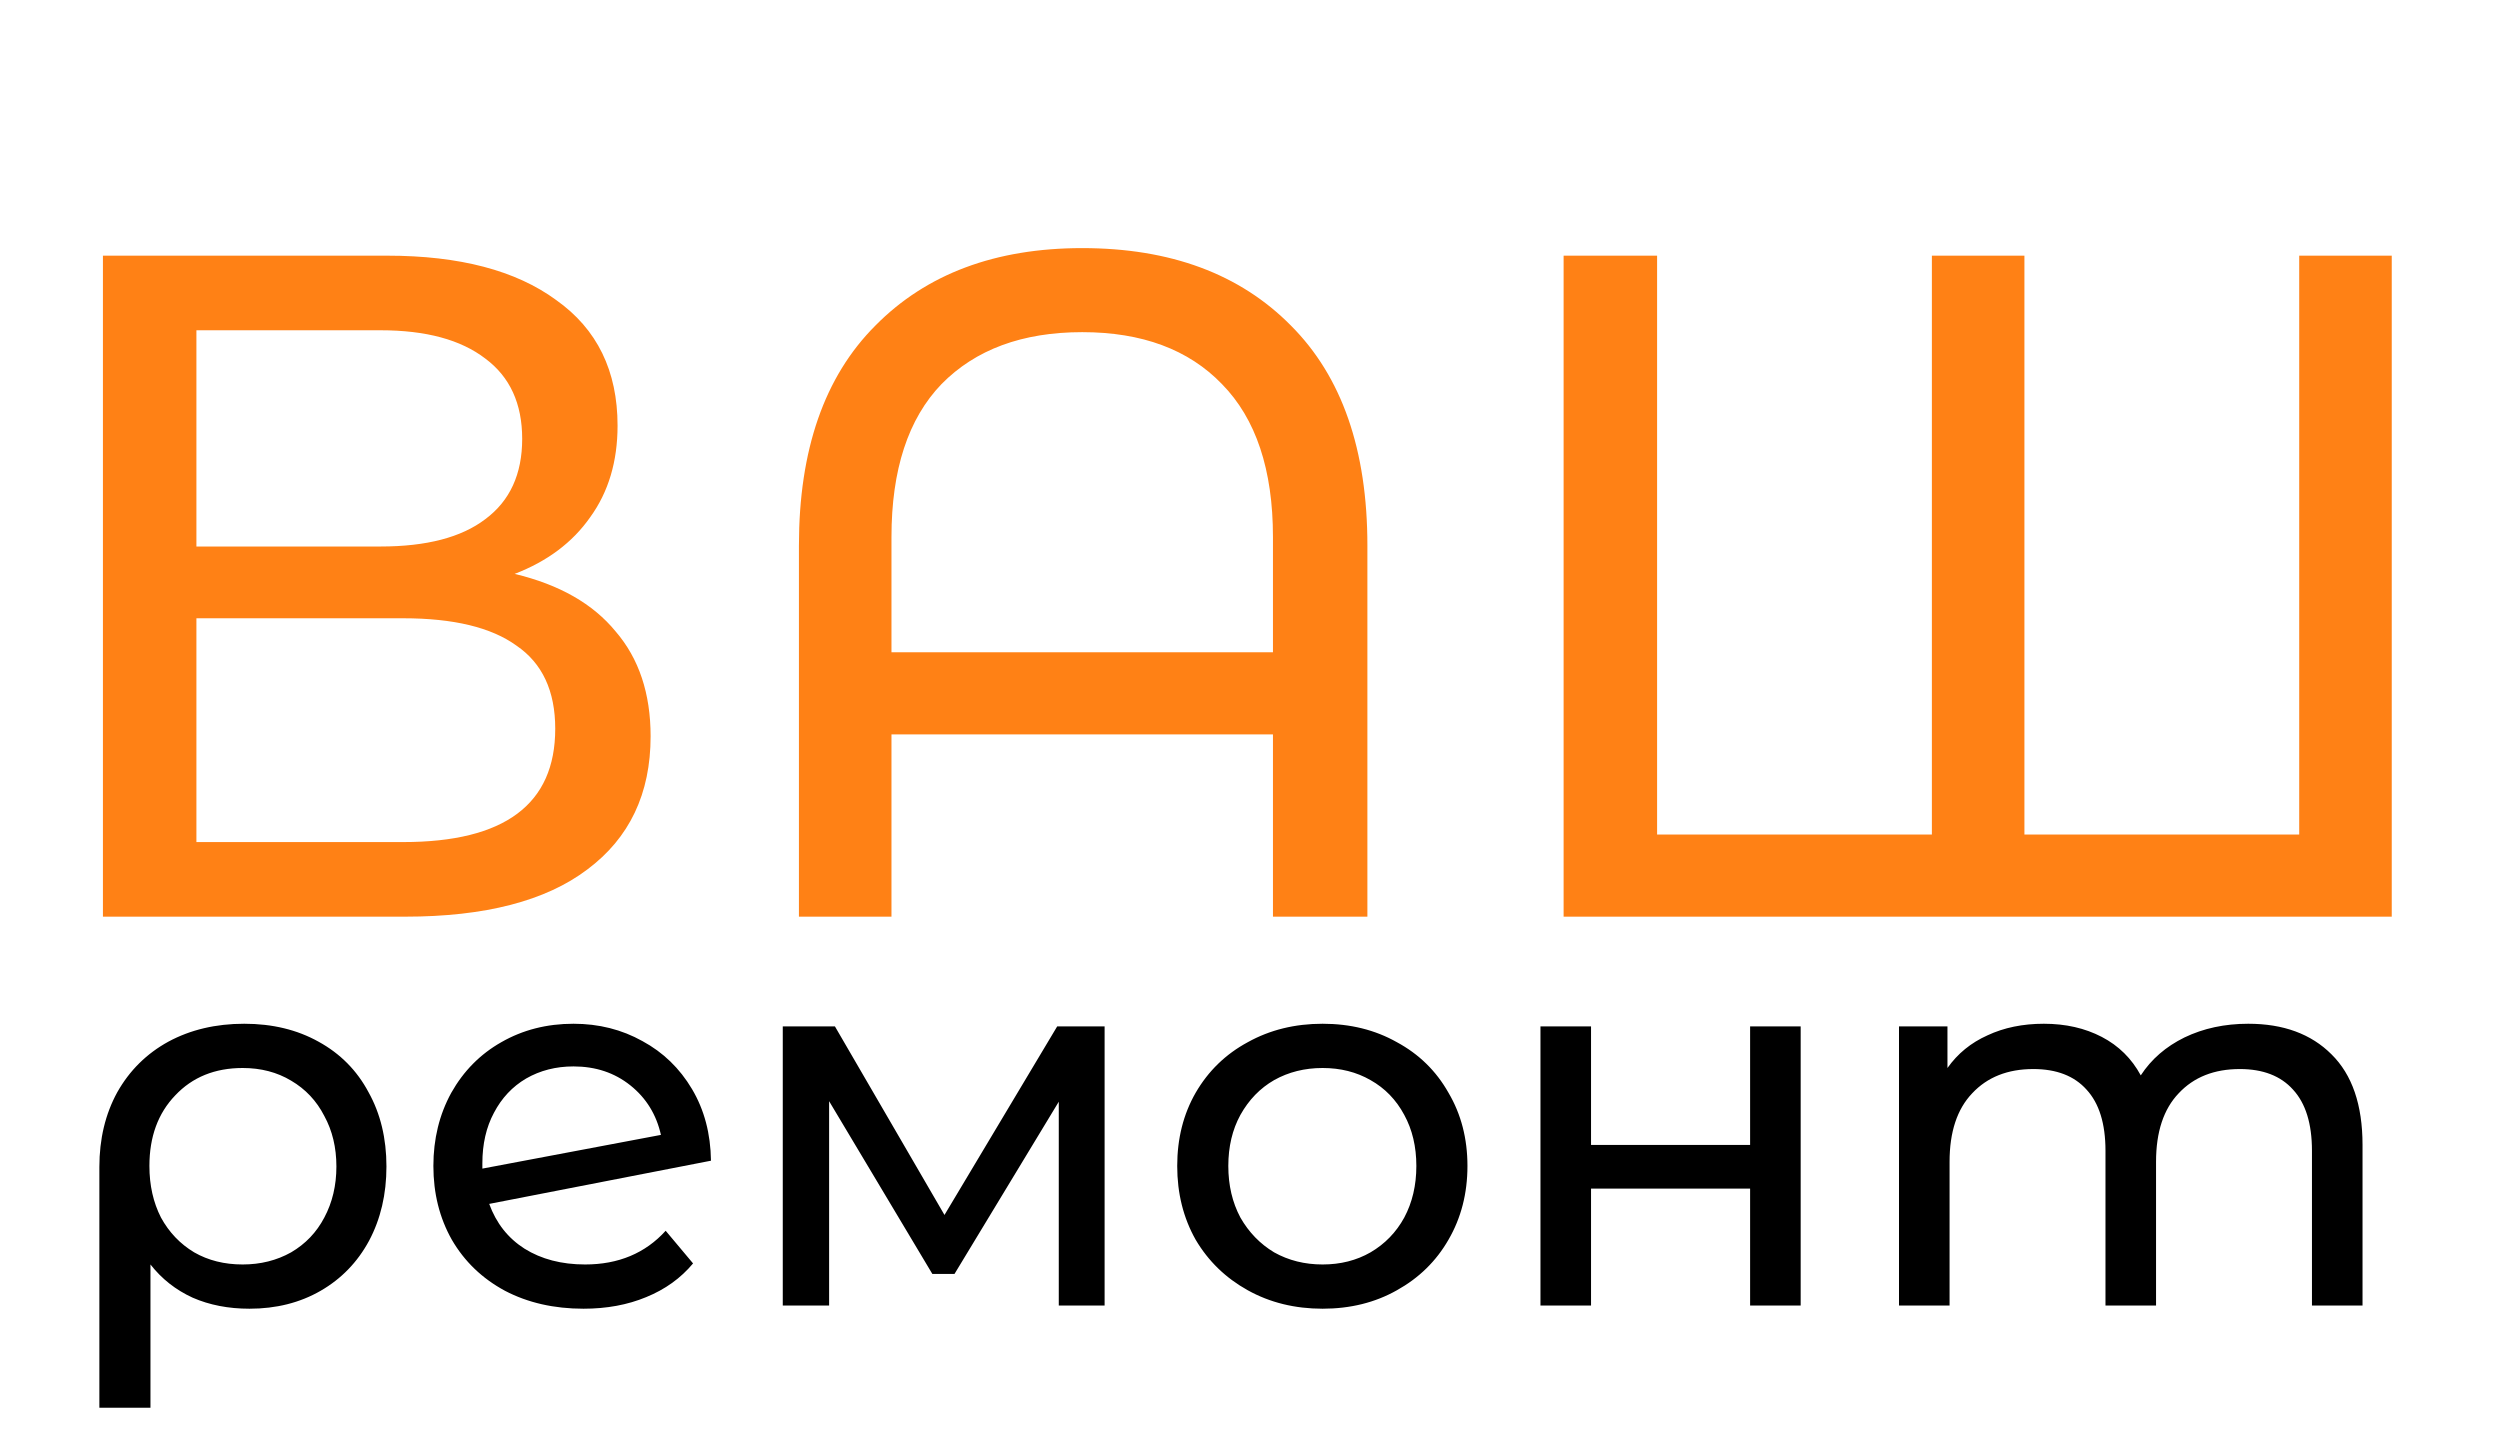
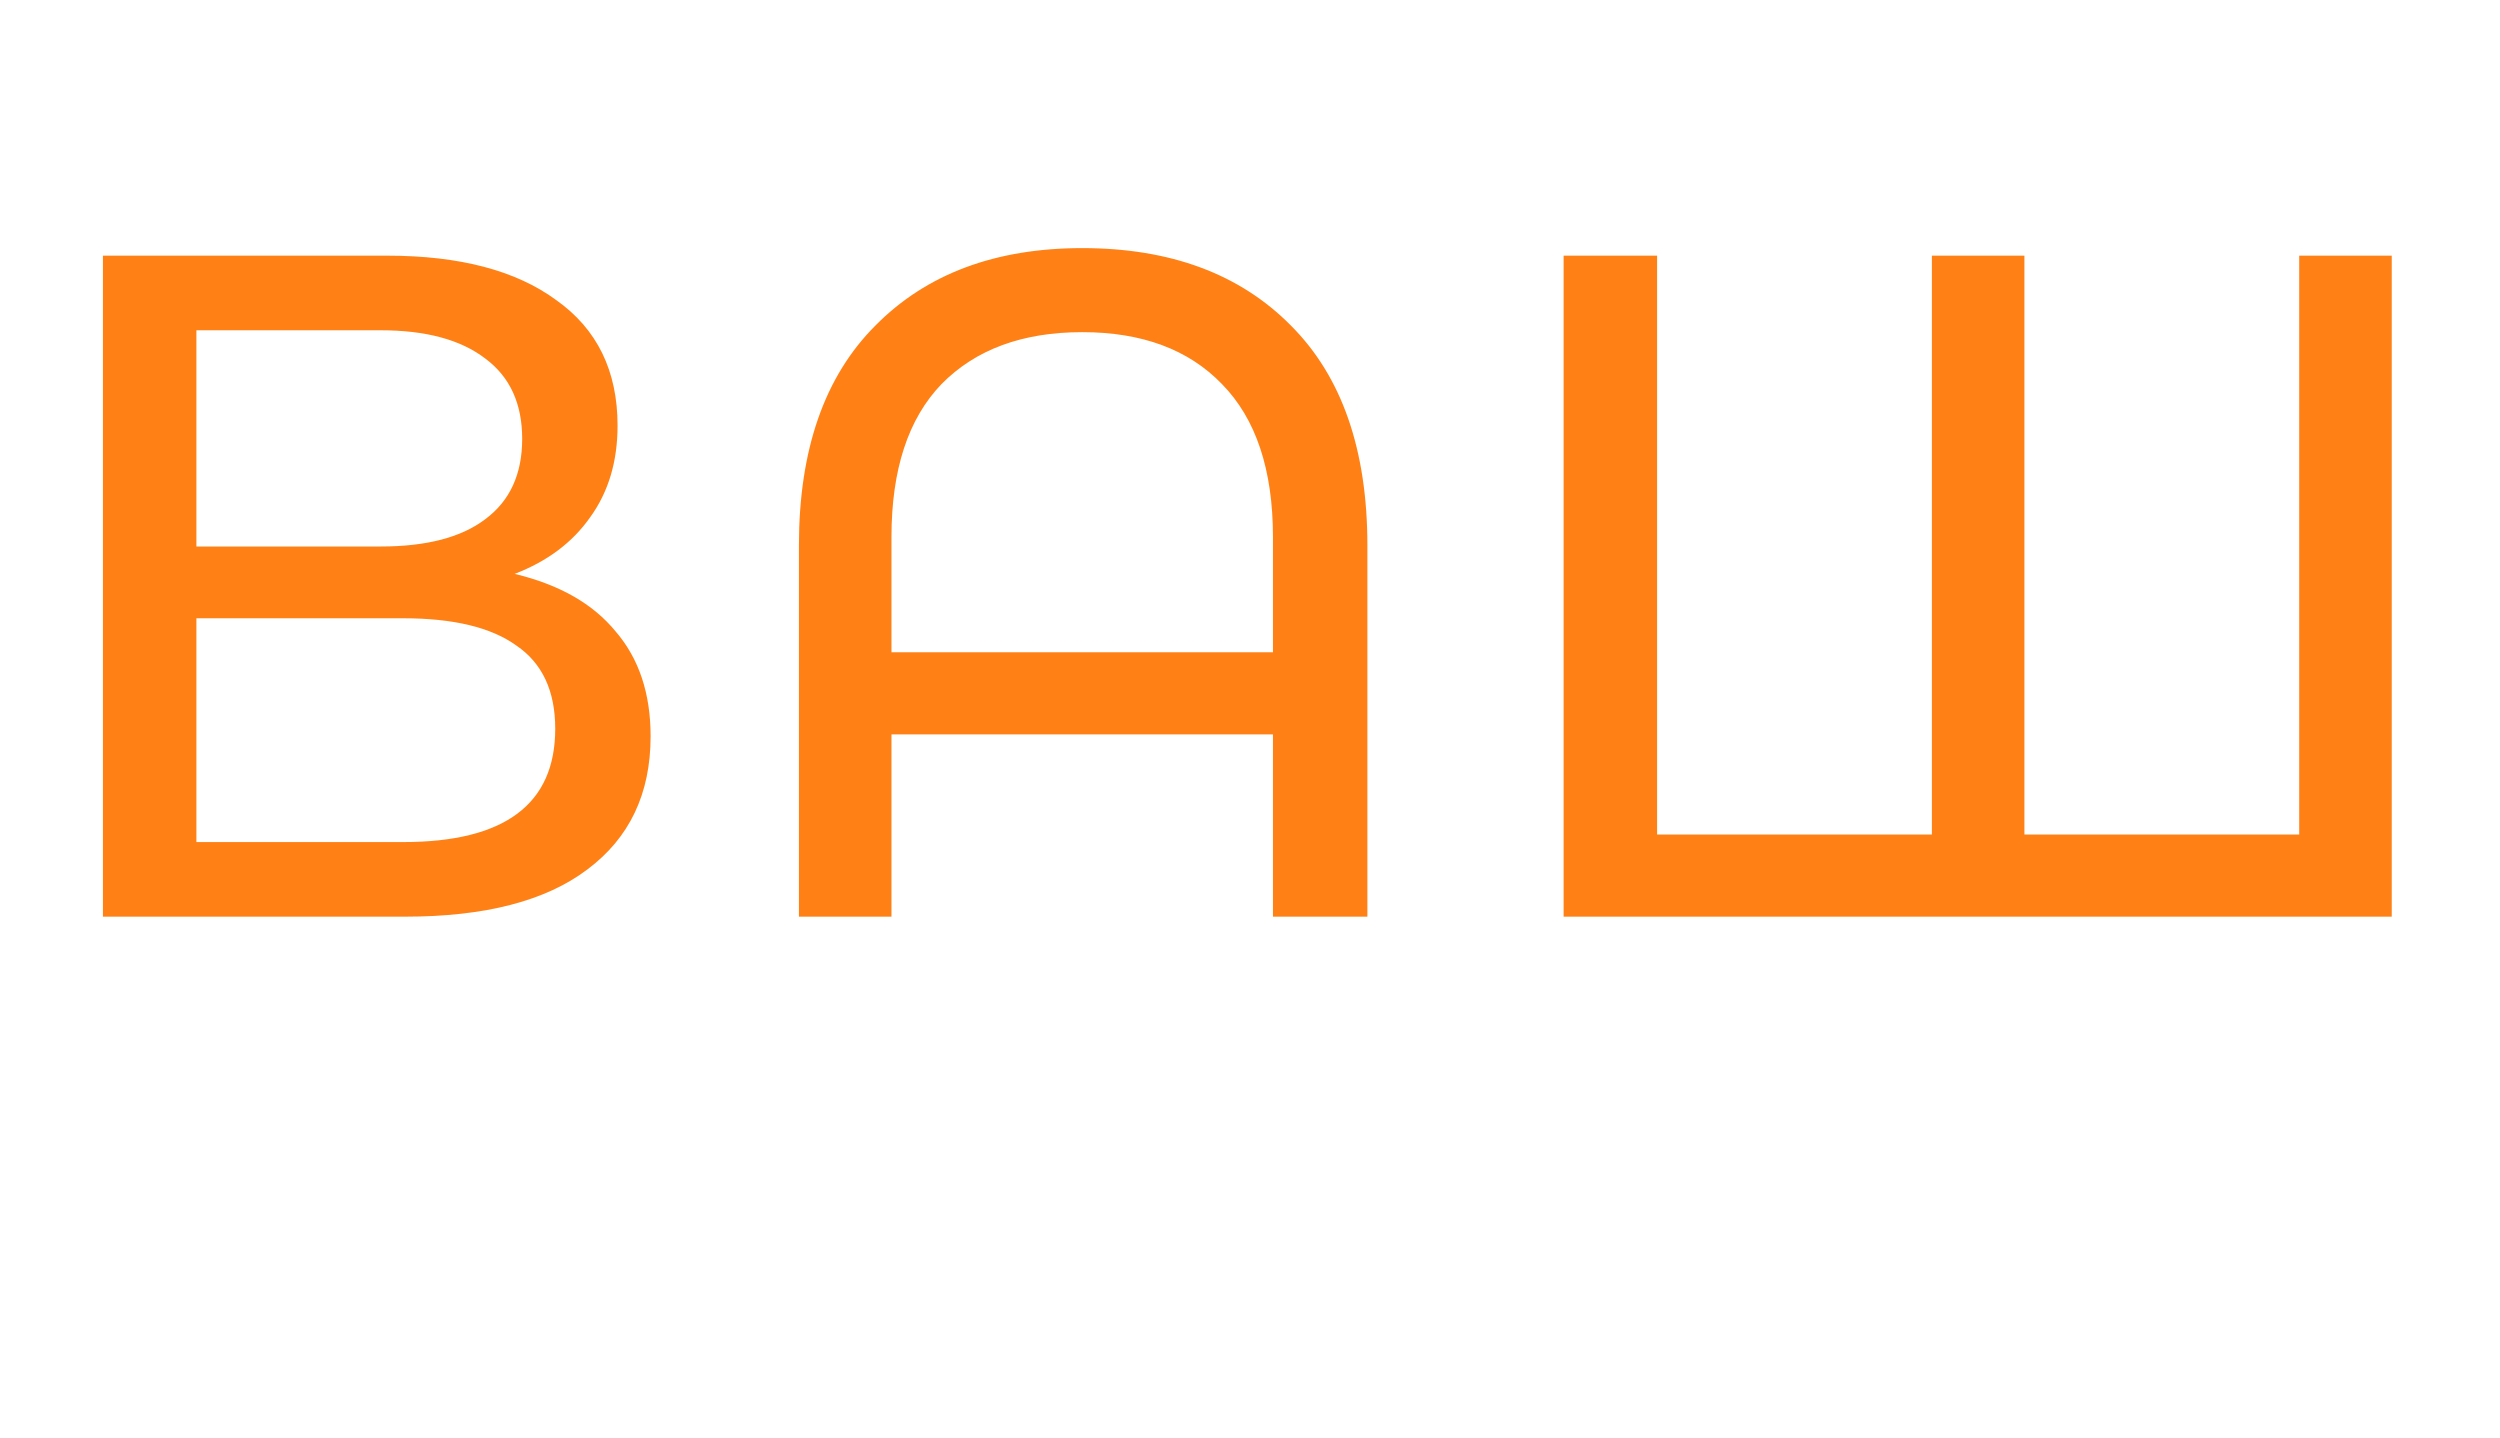
<svg xmlns="http://www.w3.org/2000/svg" width="360" height="207" viewBox="0 0 360 207" fill="none">
  <path d="M74.107 82.641C80.543 84.181 85.393 86.946 88.657 90.935C92.011 94.833 93.688 99.864 93.688 106.028C93.688 114.278 90.651 120.669 84.578 125.201C78.594 129.734 69.847 132 58.334 132H14.822V36.816H55.75C66.175 36.816 74.289 38.947 80.09 43.207C85.983 47.377 88.929 53.406 88.929 61.292C88.929 66.459 87.614 70.856 84.985 74.482C82.447 78.108 78.821 80.828 74.107 82.641ZM28.283 78.697H54.799C61.416 78.697 66.447 77.383 69.892 74.754C73.427 72.125 75.195 68.272 75.195 63.196C75.195 58.119 73.427 54.267 69.892 51.638C66.357 48.918 61.325 47.559 54.799 47.559H28.283V78.697ZM58.062 121.258C72.657 121.258 79.954 115.819 79.954 104.941C79.954 99.502 78.096 95.513 74.379 92.975C70.753 90.346 65.314 89.031 58.062 89.031H28.283V121.258H58.062ZM155.839 35.728C168.53 35.728 178.547 39.445 185.89 46.879C193.232 54.221 196.904 64.782 196.904 78.561V132H183.306V105.757H128.372V132H115.046V78.561C115.046 64.782 118.717 54.221 126.06 46.879C133.403 39.445 143.329 35.728 155.839 35.728ZM183.306 93.927V77.337C183.306 67.638 180.859 60.295 175.963 55.309C171.159 50.323 164.451 47.83 155.839 47.83C147.227 47.83 140.473 50.323 135.578 55.309C130.774 60.295 128.372 67.638 128.372 77.337V93.927H183.306ZM344.412 36.816V132H225.16V36.816H238.622V120.17H278.191V36.816H291.517V120.17H331.086V36.816H344.412Z" fill="#FF8115" />
-   <path d="M35.168 147.42C39.214 147.42 42.779 148.28 45.863 149.999C48.998 151.718 51.4 154.146 53.069 157.281C54.788 160.365 55.648 163.93 55.648 167.976C55.648 171.97 54.813 175.535 53.145 178.67C51.476 181.755 49.15 184.157 46.167 185.876C43.183 187.595 39.77 188.455 35.927 188.455C32.893 188.455 30.162 187.924 27.735 186.862C25.308 185.75 23.285 184.157 21.667 182.084V202.715H14.309V168.051C14.309 164.006 15.169 160.416 16.888 157.281C18.658 154.146 21.111 151.718 24.246 149.999C27.432 148.28 31.072 147.42 35.168 147.42ZM34.941 182.084C37.52 182.084 39.846 181.502 41.919 180.339C43.992 179.126 45.585 177.457 46.698 175.333C47.861 173.159 48.442 170.706 48.442 167.976C48.442 165.245 47.861 162.818 46.698 160.694C45.585 158.52 43.992 156.826 41.919 155.612C39.896 154.398 37.57 153.792 34.941 153.792C30.946 153.792 27.71 155.106 25.232 157.736C22.754 160.315 21.515 163.703 21.515 167.9C21.515 170.681 22.072 173.159 23.184 175.333C24.347 177.457 25.94 179.126 27.963 180.339C29.985 181.502 32.311 182.084 34.941 182.084ZM84.252 182.084C89.056 182.084 92.924 180.466 95.857 177.229L99.801 181.932C98.031 184.056 95.781 185.674 93.05 186.786C90.37 187.899 87.362 188.455 84.024 188.455C79.776 188.455 76.009 187.595 72.722 185.876C69.436 184.106 66.882 181.654 65.062 178.519C63.292 175.384 62.407 171.844 62.407 167.9C62.407 164.006 63.267 160.492 64.986 157.357C66.756 154.221 69.157 151.794 72.192 150.075C75.276 148.305 78.74 147.42 82.583 147.42C86.224 147.42 89.536 148.254 92.519 149.923C95.503 151.541 97.879 153.842 99.649 156.826C101.419 159.809 102.329 163.248 102.38 167.141L70.447 173.361C71.458 176.142 73.152 178.291 75.529 179.808C77.956 181.325 80.864 182.084 84.252 182.084ZM82.583 153.564C80.055 153.564 77.779 154.146 75.757 155.309C73.784 156.472 72.242 158.115 71.13 160.239C70.017 162.312 69.461 164.739 69.461 167.52V168.279L95.174 163.425C94.517 160.492 93.05 158.115 90.775 156.295C88.499 154.474 85.769 153.564 82.583 153.564ZM159.063 147.799V188H152.464V158.646L137.446 183.449H134.26L119.393 158.57V188H112.719V147.799H120.228L136.005 174.954L152.237 147.799H159.063ZM190.454 188.455C186.459 188.455 182.869 187.57 179.683 185.8C176.497 184.031 173.994 181.603 172.174 178.519C170.404 175.384 169.519 171.844 169.519 167.9C169.519 163.955 170.404 160.441 172.174 157.357C173.994 154.221 176.497 151.794 179.683 150.075C182.869 148.305 186.459 147.42 190.454 147.42C194.449 147.42 198.014 148.305 201.149 150.075C204.334 151.794 206.812 154.221 208.582 157.357C210.402 160.441 211.313 163.955 211.313 167.9C211.313 171.844 210.402 175.384 208.582 178.519C206.812 181.603 204.334 184.031 201.149 185.8C198.014 187.57 194.449 188.455 190.454 188.455ZM190.454 182.084C193.033 182.084 195.334 181.502 197.356 180.339C199.429 179.126 201.048 177.457 202.211 175.333C203.374 173.159 203.955 170.681 203.955 167.9C203.955 165.119 203.374 162.666 202.211 160.542C201.048 158.368 199.429 156.699 197.356 155.536C195.334 154.373 193.033 153.792 190.454 153.792C187.875 153.792 185.549 154.373 183.476 155.536C181.453 156.699 179.835 158.368 178.621 160.542C177.458 162.666 176.877 165.119 176.877 167.9C176.877 170.681 177.458 173.159 178.621 175.333C179.835 177.457 181.453 179.126 183.476 180.339C185.549 181.502 187.875 182.084 190.454 182.084ZM221.827 147.799H229.109V164.866H252.016V147.799H259.297V188H252.016V171.161H229.109V188H221.827V147.799ZM323.745 147.42C328.801 147.42 332.796 148.887 335.729 151.819C338.712 154.752 340.204 159.101 340.204 164.866V188H332.922V165.7C332.922 161.806 332.012 158.874 330.192 156.901C328.422 154.929 325.868 153.943 322.531 153.943C318.84 153.943 315.907 155.106 313.732 157.432C311.558 159.708 310.471 162.995 310.471 167.293V188H303.189V165.7C303.189 161.806 302.279 158.874 300.459 156.901C298.689 154.929 296.135 153.943 292.798 153.943C289.106 153.943 286.173 155.106 283.999 157.432C281.825 159.708 280.738 162.995 280.738 167.293V188H273.456V147.799H280.434V153.792C281.901 151.718 283.822 150.151 286.199 149.089C288.575 147.976 291.281 147.42 294.315 147.42C297.45 147.42 300.231 148.052 302.658 149.316C305.085 150.581 306.956 152.426 308.271 154.853C309.788 152.527 311.887 150.707 314.567 149.392C317.297 148.078 320.357 147.42 323.745 147.42Z" fill="black" />
</svg>